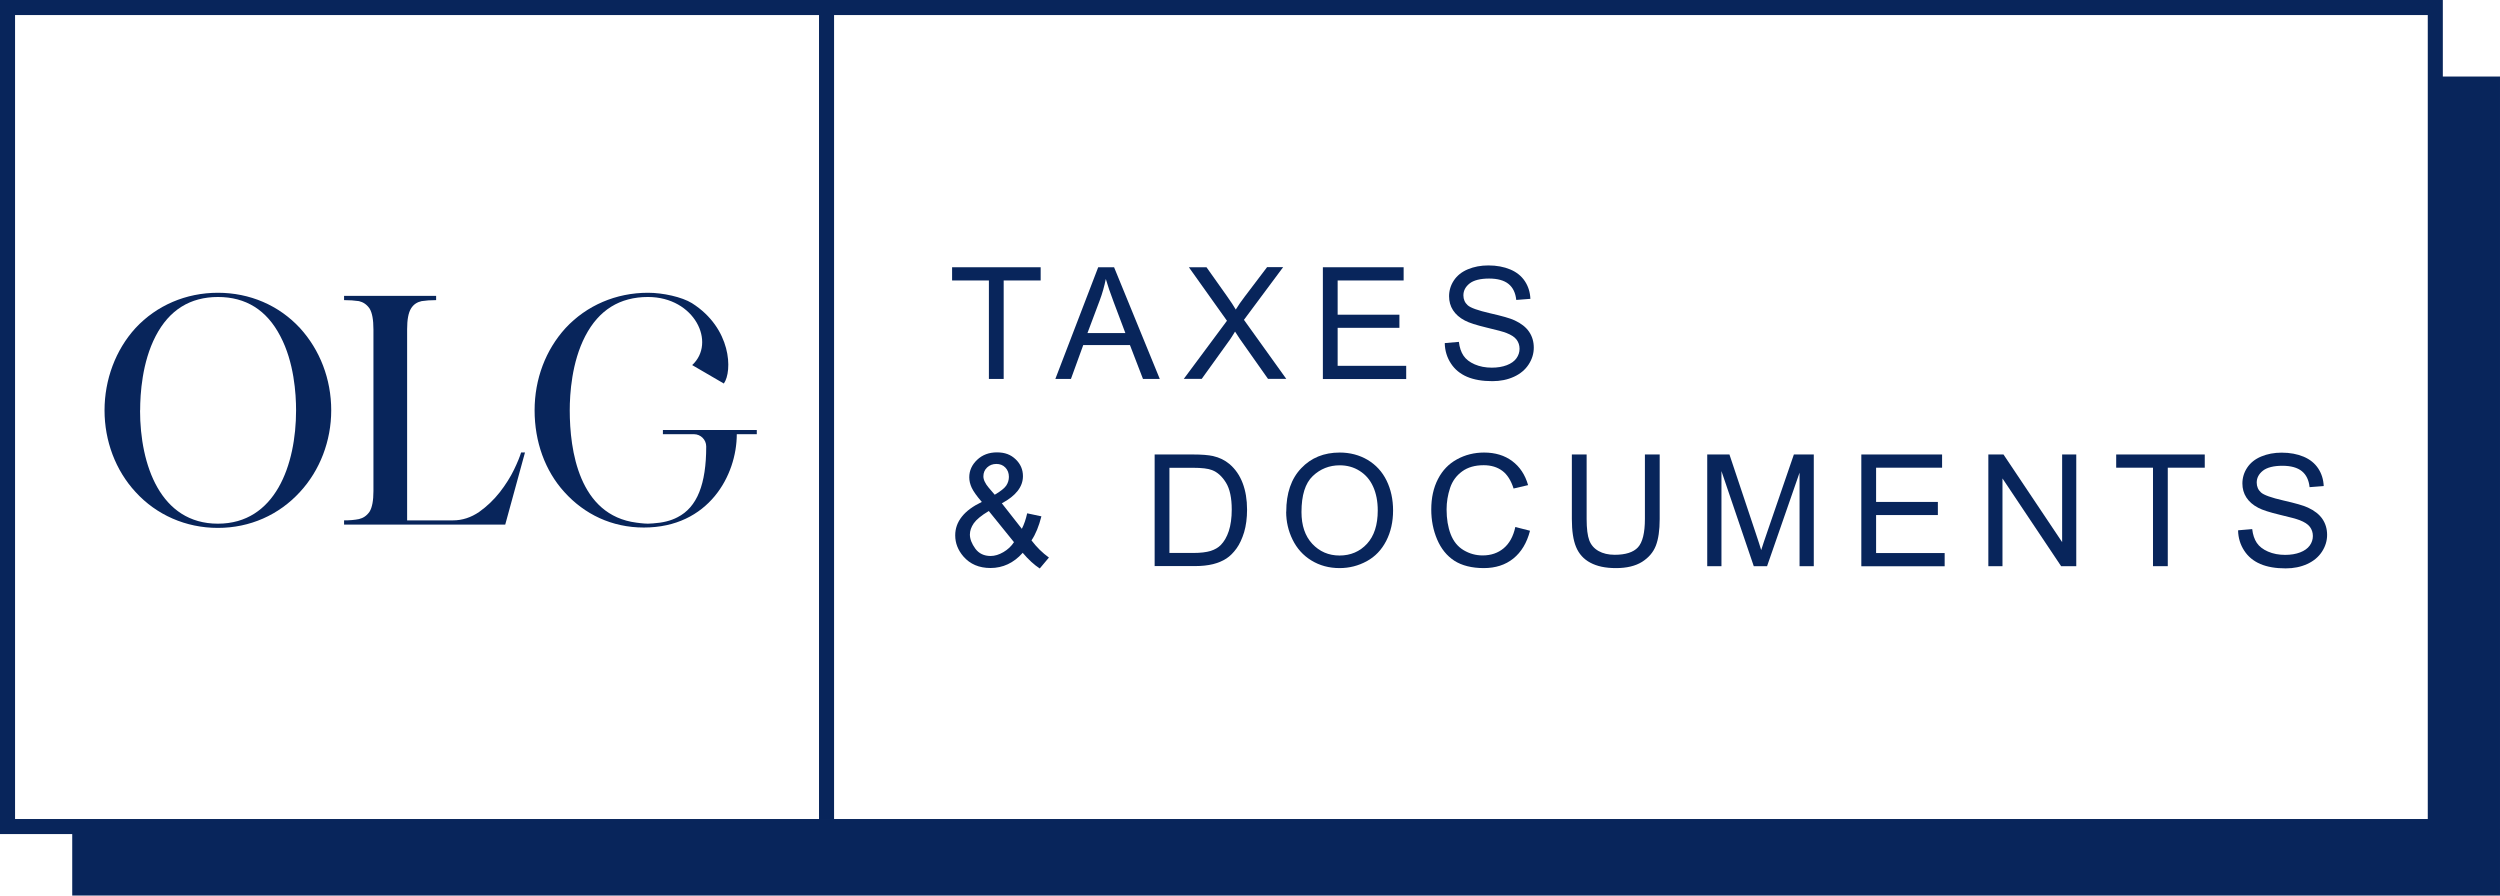
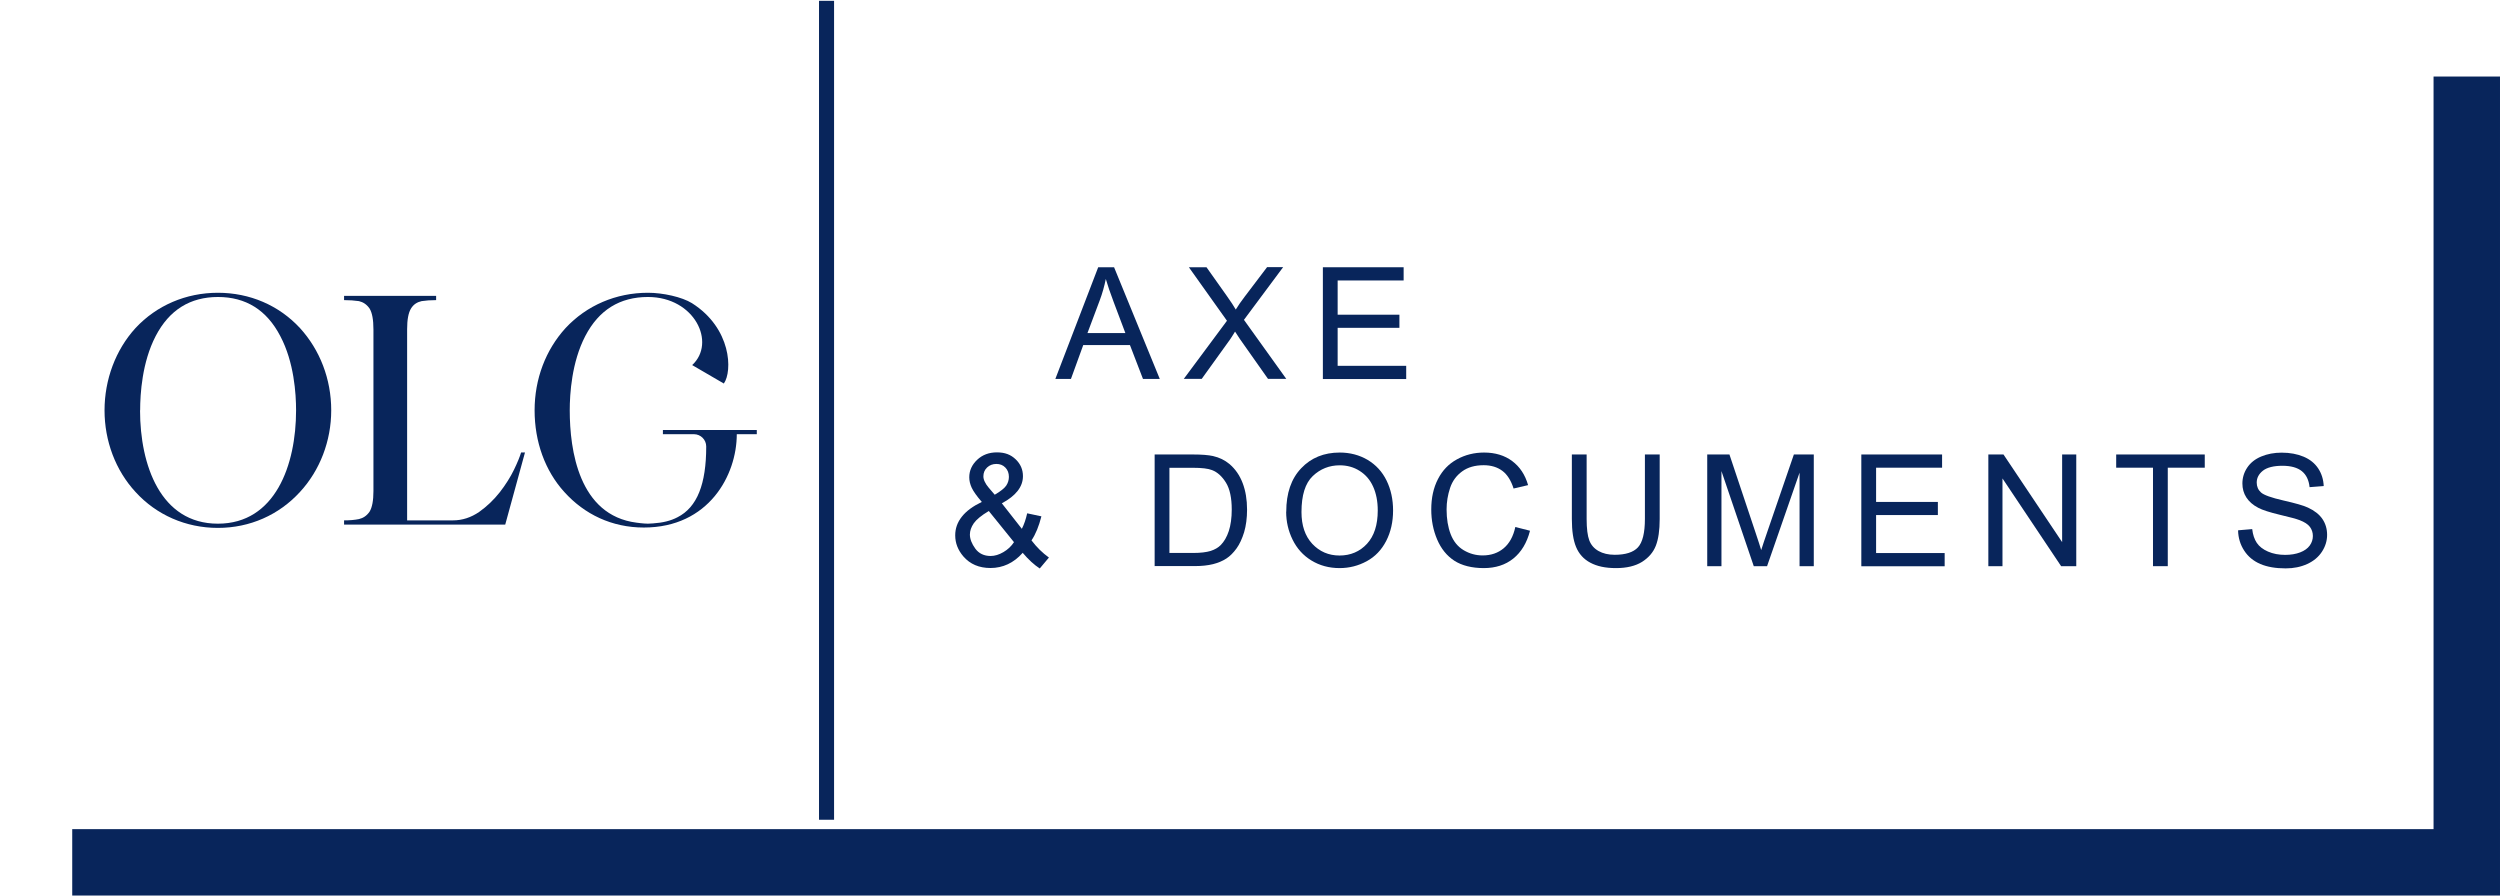
<svg xmlns="http://www.w3.org/2000/svg" viewBox="0 0 272.4 97.58">
  <path d="m36.09 44.71c0 3.34-1.23 6.54-3.41 8.9-2.29 2.5-5.45 3.91-8.94 3.91s-6.69-1.41-8.97-3.91c-2.18-2.36-3.38-5.56-3.38-8.9s1.2-6.58 3.38-8.97c2.29-2.46 5.49-3.84 8.97-3.84s6.65 1.37 8.94 3.84c2.18 2.39 3.41 5.56 3.41 8.97zm-20.83 0c0 5.95 2.22 12.35 8.48 12.35s8.52-6.4 8.52-12.35c0-1.79-.21-5.24-1.72-8.09-1.48-2.85-3.76-4.26-6.79-4.26s-5.31 1.41-6.79 4.26-1.69 6.3-1.69 8.09z" fill="#08255b" />
  <path d="m57.2 49.31-2.15 7.85h-17.56v-.46c.6 0 1.13-.04 1.62-.14.46-.11.84-.35 1.16-.81.28-.46.42-1.2.42-2.25v-17.59c0-1.09-.14-1.83-.42-2.29-.32-.46-.7-.7-1.16-.81-.49-.07-1.02-.11-1.62-.11v-.46h10.03v.46c-.6 0-1.13.04-1.58.11-.49.11-.88.35-1.16.81s-.42 1.2-.42 2.25v20.83h5c1.02 0 1.97-.32 2.85-.92.84-.6 1.58-1.3 2.25-2.15.63-.81 1.16-1.65 1.55-2.46s.63-1.41.77-1.87h.42z" fill="#08255b" />
  <path d="m72.26 46.85h10.2v.46h-2.18c0 4.47-3.06 10.17-10.13 10.17-3.48 0-6.47-1.44-8.66-3.87-2.11-2.32-3.24-5.49-3.24-8.9s1.2-6.58 3.38-8.97c2.29-2.46 5.49-3.84 8.97-3.84 1.65 0 3.7.46 4.79 1.13 4.33 2.74 4.43 7.42 3.48 8.76l-3.45-2.01c2.64-2.43.28-7.42-4.82-7.42-3.06 0-5.35 1.41-6.83 4.26s-1.69 6.3-1.69 8.09c0 4.33.99 11.44 7.28 12.24 0 0 .77.11 1.23.11.18 0 .53-.03.56-.03 1.06-.07 1.93-.28 2.67-.67 2.15-1.09 3.13-3.62 3.13-7.71 0-.74-.6-1.34-1.34-1.34h-3.38v-.46z" fill="#08255b" />
-   <path d="m.82.82h264.53v89.24h-264.53z" fill="none" stroke="#08255b" stroke-miterlimit="10" stroke-width="1.64" />
  <path d="m272.4 97.58h-264.53v-7.24h257.29v-82h7.24z" fill="#08255b" />
  <path d="m90.06.09v89.23" fill="none" stroke="#08255b" stroke-miterlimit="10" stroke-width="1.64" />
  <g fill="#08255b">
-     <path d="m107.75 41.29v-10.73h-4.01v-1.44h9.65v1.44h-4.03v10.73z" />
    <path d="m114.99 41.29 4.67-12.17h1.73l4.98 12.17h-1.83l-1.42-3.69h-5.09l-1.34 3.69h-1.71zm3.51-5h4.12l-1.27-3.37c-.39-1.02-.67-1.87-.86-2.52-.16.78-.37 1.55-.66 2.32l-1.34 3.57z" />
    <path d="m128.98 41.29 4.71-6.34-4.15-5.83h1.92l2.21 3.12c.46.65.79 1.15.98 1.49.27-.44.59-.91.96-1.39l2.45-3.23h1.75l-4.27 5.74 4.61 6.43h-1.99l-3.06-4.34c-.17-.25-.35-.52-.53-.81-.27.44-.46.75-.58.91l-3.05 4.24h-1.93z" />
    <path d="m144.14 41.29v-12.17h8.8v1.44h-7.19v3.73h6.73v1.43h-6.73v4.14h7.47v1.44h-9.08z" />
-     <path d="m157.44 37.38 1.52-.13c.07.61.24 1.11.5 1.5s.67.71 1.22.95 1.18.36 1.87.36c.61 0 1.16-.09 1.63-.27s.82-.43 1.05-.75.34-.67.34-1.04-.11-.71-.33-1-.59-.52-1.1-.72c-.33-.13-1.05-.33-2.17-.59-1.12-.27-1.9-.52-2.35-.76-.58-.3-1.01-.68-1.3-1.13s-.43-.96-.43-1.52c0-.61.17-1.19.52-1.72s.86-.94 1.53-1.22 1.41-.42 2.23-.42c.9 0 1.7.15 2.39.44s1.22.72 1.59 1.28.57 1.2.6 1.92l-1.54.12c-.08-.77-.36-1.35-.84-1.74s-1.19-.59-2.12-.59-1.68.18-2.13.54-.67.79-.67 1.29c0 .44.16.8.47 1.08s1.12.57 2.43.87 2.21.55 2.69.78c.71.33 1.23.74 1.57 1.24s.51 1.08.51 1.73-.19 1.26-.56 1.83-.9 1.02-1.6 1.34-1.48.48-2.35.48c-1.1 0-2.02-.16-2.77-.48-.74-.32-1.33-.8-1.75-1.45-.42-.64-.65-1.37-.67-2.19z" />
    <path d="m111.42 60.25c-.49.55-1.03.96-1.61 1.23s-1.21.41-1.88.41c-1.25 0-2.23-.42-2.96-1.26-.59-.69-.89-1.45-.89-2.3 0-.75.24-1.43.73-2.04.48-.61 1.21-1.14 2.17-1.6-.55-.63-.91-1.14-1.1-1.54-.18-.39-.27-.77-.27-1.14 0-.73.29-1.37.86-1.91s1.29-.81 2.16-.81 1.51.25 2.04.76.79 1.12.79 1.83c0 1.16-.77 2.14-2.3 2.96l2.18 2.78c.25-.49.44-1.05.58-1.69l1.55.33c-.27 1.06-.62 1.94-1.08 2.62.56.74 1.19 1.36 1.9 1.87l-1 1.19c-.6-.39-1.23-.96-1.87-1.72zm-.94-1.18-2.74-3.39c-.81.48-1.35.93-1.64 1.34-.28.41-.42.82-.42 1.22 0 .49.2 1 .59 1.54.39.53.95.8 1.67.8.45 0 .91-.14 1.39-.42s.86-.64 1.15-1.08zm-2.1-5.16c.65-.38 1.07-.72 1.26-1 .19-.29.29-.61.29-.95 0-.42-.13-.75-.39-1.02s-.59-.39-.98-.39-.74.13-1.01.39-.4.58-.4.96c0 .19.05.39.15.59.1.21.24.43.44.66l.66.77z" />
    <path d="m125.81 61.69v-12.17h4.19c.95 0 1.67.06 2.17.17.7.16 1.29.45 1.79.87.64.54 1.12 1.24 1.44 2.08s.48 1.81.48 2.89c0 .92-.11 1.74-.32 2.46-.22.71-.49 1.3-.83 1.77s-.71.84-1.11 1.1-.89.47-1.45.61c-.57.14-1.22.21-1.95.21h-4.39zm1.61-1.44h2.6c.8 0 1.43-.08 1.89-.22.46-.15.82-.36 1.09-.63.38-.38.68-.9.89-1.54s.32-1.43.32-2.34c0-1.27-.21-2.25-.63-2.93s-.92-1.14-1.52-1.37c-.43-.17-1.13-.25-2.08-.25h-2.56v9.3z" />
    <path d="m140.15 55.76c0-2.02.54-3.6 1.63-4.74 1.08-1.14 2.48-1.71 4.2-1.71 1.12 0 2.14.27 3.04.8.9.54 1.59 1.29 2.06 2.25s.71 2.05.71 3.27-.25 2.34-.75 3.31-1.2 1.71-2.12 2.21-1.9.75-2.96.75c-1.15 0-2.17-.28-3.07-.83s-1.58-1.31-2.05-2.27-.7-1.97-.7-3.04zm1.66.03c0 1.47.39 2.62 1.18 3.47.79.84 1.78 1.27 2.97 1.27s2.21-.43 2.99-1.28 1.17-2.06 1.17-3.63c0-.99-.17-1.86-.5-2.59-.33-.74-.82-1.31-1.47-1.72-.64-.41-1.37-.61-2.17-.61-1.14 0-2.12.39-2.94 1.17s-1.23 2.09-1.23 3.92z" />
    <path d="m165.1 57.42 1.61.41c-.34 1.32-.95 2.33-1.82 3.03s-1.95 1.04-3.22 1.04-2.38-.27-3.2-.8-1.45-1.31-1.88-2.32-.64-2.1-.64-3.26c0-1.27.24-2.37.73-3.32s1.17-1.66 2.07-2.15c.89-.49 1.88-.74 2.95-.74 1.22 0 2.24.31 3.07.93s1.41 1.49 1.73 2.62l-1.58.37c-.28-.88-.69-1.53-1.23-1.93s-1.21-.61-2.03-.61c-.94 0-1.72.22-2.34.67s-1.07 1.05-1.32 1.81c-.25.75-.38 1.53-.38 2.34 0 1.03.15 1.94.45 2.71s.77 1.35 1.41 1.73 1.33.57 2.07.57c.9 0 1.67-.26 2.29-.78s1.05-1.29 1.27-2.32z" />
    <path d="m179.23 49.52h1.61v7.03c0 1.22-.14 2.19-.42 2.91s-.78 1.3-1.5 1.76c-.72.45-1.67.68-2.84.68s-2.07-.2-2.8-.59-1.24-.96-1.55-1.71c-.31-.74-.46-1.76-.46-3.05v-7.03h1.61v7.02c0 1.06.1 1.84.29 2.34s.53.89 1.01 1.16 1.06.41 1.76.41c1.18 0 2.03-.27 2.53-.81s.76-1.57.76-3.1z" />
    <path d="m186.02 61.69v-12.17h2.42l2.88 8.62c.27.8.46 1.4.58 1.8.14-.44.35-1.09.65-1.95l2.91-8.47h2.17v12.17h-1.55v-10.19l-3.54 10.19h-1.45l-3.52-10.36v10.36z" />
    <path d="m202.81 61.69v-12.17h8.8v1.44h-7.19v3.73h6.73v1.43h-6.73v4.14h7.47v1.44h-9.08z" />
    <path d="m216.65 61.69v-12.17h1.65l6.39 9.55v-9.55h1.54v12.17h-1.65l-6.39-9.56v9.56z" />
    <path d="m234.59 61.69v-10.73h-4.01v-1.44h9.65v1.44h-4.03v10.73z" />
    <path d="m243.88 57.78 1.52-.13c.07.61.24 1.11.5 1.5s.67.71 1.22.95 1.18.36 1.87.36c.61 0 1.16-.09 1.63-.27s.82-.43 1.05-.75.34-.67.34-1.04-.11-.71-.33-1-.59-.52-1.1-.72c-.33-.13-1.05-.33-2.17-.59-1.12-.27-1.9-.52-2.35-.76-.58-.3-1.01-.68-1.3-1.13s-.43-.96-.43-1.52c0-.61.17-1.19.52-1.72s.86-.94 1.53-1.22 1.41-.42 2.23-.42c.9 0 1.7.15 2.39.44s1.22.72 1.59 1.28.57 1.2.6 1.92l-1.54.12c-.08-.77-.36-1.35-.84-1.74s-1.19-.59-2.12-.59-1.68.18-2.13.54-.67.79-.67 1.29c0 .44.16.8.47 1.08s1.12.57 2.43.87 2.21.55 2.69.78c.71.33 1.23.74 1.57 1.24s.51 1.08.51 1.73-.19 1.26-.56 1.83-.9 1.02-1.6 1.34-1.48.48-2.35.48c-1.1 0-2.02-.16-2.77-.48-.74-.32-1.33-.8-1.75-1.45-.42-.64-.65-1.37-.67-2.19z" />
  </g>
</svg>